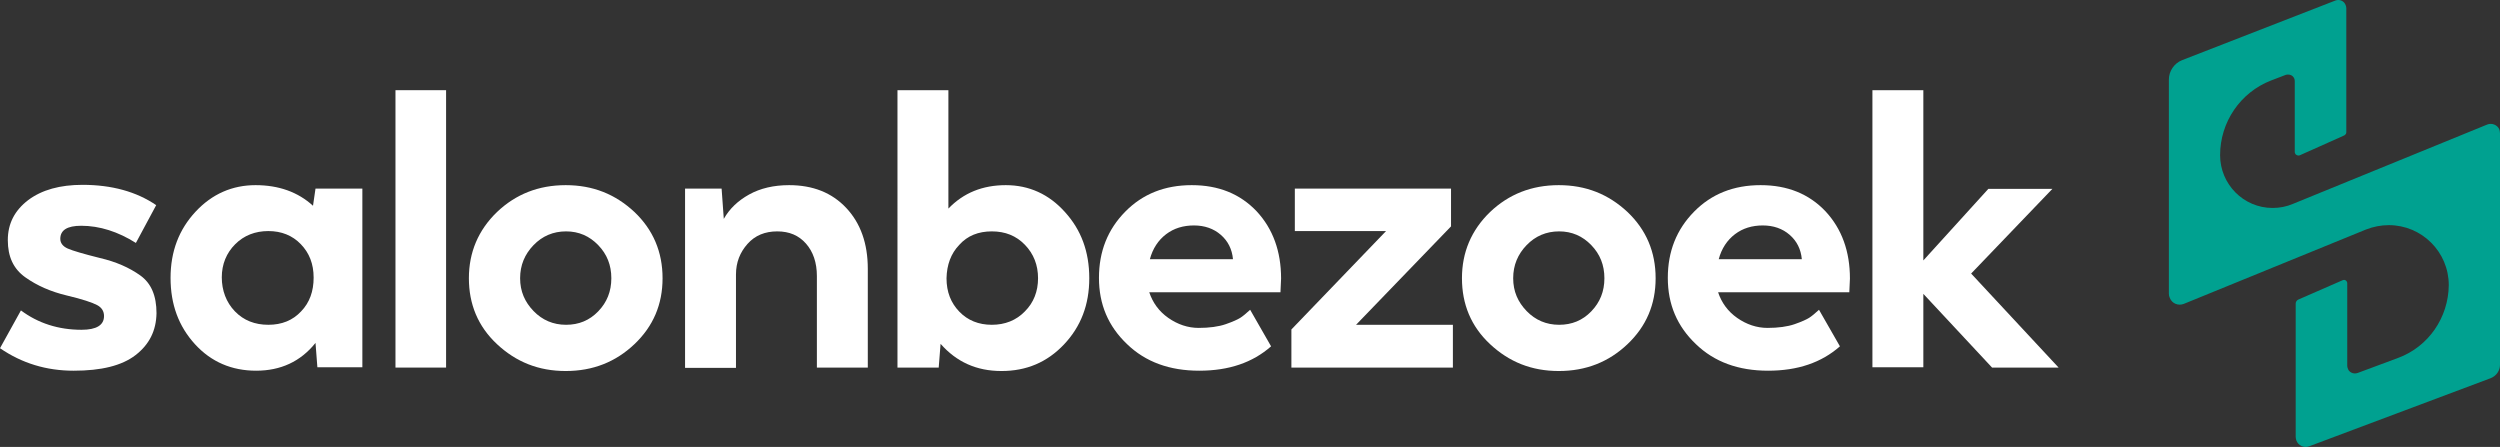
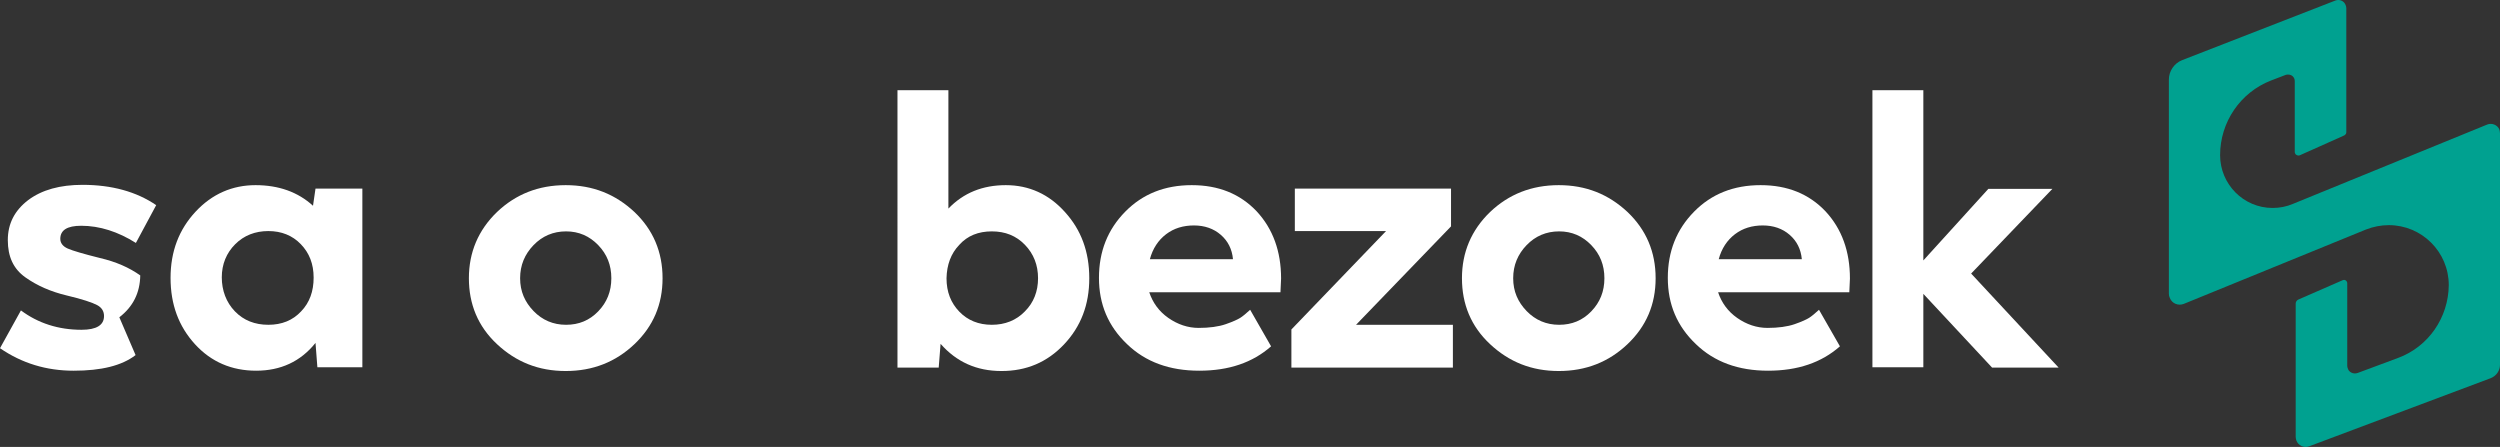
<svg xmlns="http://www.w3.org/2000/svg" id="Laag_1" data-name="Laag 1" viewBox="0 0 800.3 143.07">
  <rect x="0" y="0" width="800.3" height="143.07" fill="#333333" stroke="none" />
  <defs>
    <style>
      .cls-1 {
        fill: #fff;
      }

      .cls-2 {
        fill: #00a190;
      }

      .cls-3 {
        isolation: isolate;
      }
    </style>
  </defs>
  <g class="cls-3">
-     <path class="cls-1" d="m43.4,113.67c-4.4,3.4-11,5-19.8,5s-16.6-2.4-23.6-7.2l6.7-12.1c5.5,4.1,12,6.2,19.4,6.2,4.8,0,7.2-1.5,7.2-4.4,0-1.5-.7-2.7-2.2-3.5s-4.7-1.9-9.8-3.1c-5-1.2-9.4-3.1-13.2-5.8-3.8-2.7-5.6-6.6-5.6-11.9s2.2-9.5,6.5-12.8c4.4-3.3,10.2-4.9,17.4-4.9,9.4,0,17.3,2.2,23.6,6.5l-6.5,12.1c-5.7-3.6-11.6-5.5-17.5-5.5-4.5,0-6.7,1.4-6.7,4.2,0,1.3.8,2.4,2.4,3.1,1.6.7,5,1.7,10.2,3,5.2,1.2,9.5,3.1,13,5.6s5.2,6.5,5.2,12.1c-.1,5.6-2.3,10-6.7,13.4Z" />
+     <path class="cls-1" d="m43.4,113.67c-4.4,3.4-11,5-19.8,5s-16.6-2.4-23.6-7.2l6.7-12.1c5.5,4.1,12,6.2,19.4,6.2,4.8,0,7.2-1.5,7.2-4.4,0-1.5-.7-2.7-2.2-3.5s-4.7-1.9-9.8-3.1c-5-1.2-9.4-3.1-13.2-5.8-3.8-2.7-5.6-6.6-5.6-11.9s2.2-9.5,6.5-12.8c4.4-3.3,10.2-4.9,17.4-4.9,9.4,0,17.3,2.2,23.6,6.5l-6.5,12.1c-5.7-3.6-11.6-5.5-17.5-5.5-4.5,0-6.7,1.4-6.7,4.2,0,1.3.8,2.4,2.4,3.1,1.6.7,5,1.7,10.2,3,5.2,1.2,9.5,3.1,13,5.6c-.1,5.6-2.3,10-6.7,13.4Z" />
    <path class="cls-1" d="m116,60.37v57.2h-14.4l-.6-7.8c-4.8,6-11.2,8.9-19,8.9s-14.4-2.8-19.6-8.5-7.8-12.7-7.8-21.2,2.7-15.5,8-21.2,11.8-8.5,19.2-8.5,13.6,2.2,18.4,6.6l.8-5.5h15Zm-40.8,39.3c2.8,2.9,6.4,4.3,10.7,4.3s7.8-1.4,10.5-4.3c2.7-2.8,4-6.4,4-10.8s-1.4-7.9-4.1-10.7c-2.7-2.8-6.2-4.2-10.4-4.2s-7.8,1.4-10.6,4.2-4.3,6.4-4.3,10.6,1.4,8,4.2,10.9Z" />
-     <path class="cls-1" d="m126.6,117.57V28.87h16.2v88.8h-16.2v-.1Z" />
    <path class="cls-1" d="m203.1,110.17c-6,5.7-13.3,8.6-22,8.6s-15.9-2.9-22-8.6-9-12.8-9-21.1,3-15.4,9-21.2c6-5.7,13.3-8.6,22-8.6s15.9,2.9,22,8.6c6,5.7,9,12.8,9,21.2s-3,15.4-9,21.1Zm-32.3-10.6c2.8,2.9,6.3,4.4,10.4,4.4s7.5-1.4,10.3-4.3,4.2-6.4,4.2-10.6-1.4-7.7-4.2-10.6-6.2-4.4-10.3-4.4-7.6,1.5-10.4,4.4c-2.8,2.9-4.3,6.4-4.3,10.6s1.5,7.6,4.3,10.5Z" />
-     <path class="cls-1" d="m252.6,59.27c7.6,0,13.7,2.4,18.3,7.3,4.6,4.9,6.9,11.4,6.9,19.5v31.6h-16.3v-29.3c0-4.3-1.2-7.8-3.5-10.4s-5.3-3.9-9.2-3.9-7.1,1.3-9.5,4-3.7,5.9-3.7,9.8v29.9h-16.3v-57.4h11.7l.7,9.7c1.8-3.2,4.5-5.8,8.1-7.8,3.6-2,7.9-3,12.8-3Z" />
    <path class="cls-1" d="m322,59.27c7.4,0,13.8,2.9,18.9,8.6,5.2,5.7,7.8,12.7,7.8,21.2s-2.7,15.5-8.1,21.2-12,8.5-20,8.5-14.4-2.9-19.5-8.7l-.6,7.6h-13.2V28.87h16.3v37.9c4.8-5,10.9-7.5,18.4-7.5Zm6.1,19.1c-2.8-2.9-6.3-4.3-10.6-4.3s-7.8,1.4-10.4,4.3c-2.7,2.8-4,6.4-4.1,10.7,0,4.4,1.4,7.9,4.1,10.7,2.7,2.8,6.2,4.2,10.4,4.2s7.8-1.4,10.6-4.3c2.8-2.8,4.2-6.4,4.2-10.6s-1.4-7.8-4.2-10.7Z" />
  </g>
  <g class="cls-3">
    <path class="cls-1" d="m374,101.77c3,2.1,6.3,3.2,9.7,3.2s6.4-.4,8.7-1.2c2.3-.8,3.8-1.5,4.6-2,.8-.5,1.9-1.4,3.2-2.6l6.7,11.7c-5.9,5.2-13.5,7.8-23,7.8s-17.2-2.8-23.1-8.5c-6-5.7-9-12.7-9-21.2s2.8-15.5,8.4-21.2,12.7-8.5,21.3-8.5,15.5,2.8,20.8,8.4c5.2,5.6,7.8,12.8,7.8,21.5l-.2,4.4h-42c1.1,3.3,3.1,6.1,6.1,8.2Zm16.8-26.6c-2.3-2-5.2-3-8.6-3s-6.4.9-8.9,2.8-4.3,4.6-5.2,8h26.6c-.3-3.2-1.6-5.8-3.9-7.8Z" />
  </g>
  <g class="cls-3">
    <path class="cls-1" d="m465.1,103.97v13.7h-51.7v-12.2l30.3-31.5h-29.2v-13.6h50v12.1l-30.4,31.5h31Z" />
  </g>
  <g class="cls-3">
    <path class="cls-1" d="m521,110.17c-6,5.7-13.3,8.6-22,8.6s-15.9-2.9-22-8.6-9-12.8-9-21.1,3-15.4,9-21.2c6-5.7,13.3-8.6,22-8.6s15.9,2.9,22,8.6c6,5.7,9,12.8,9,21.2s-3,15.4-9,21.1Zm-32.3-10.6c2.8,2.9,6.3,4.4,10.4,4.4s7.5-1.4,10.3-4.3,4.2-6.4,4.2-10.6-1.4-7.7-4.2-10.6-6.2-4.4-10.3-4.4-7.6,1.5-10.4,4.4-4.3,6.4-4.3,10.6,1.5,7.6,4.3,10.5Z" />
    <path class="cls-1" d="m556.1,101.77c3,2.1,6.3,3.2,9.7,3.2s6.4-.4,8.7-1.2c2.3-.8,3.8-1.5,4.6-2s1.9-1.4,3.2-2.6l6.7,11.7c-5.9,5.2-13.5,7.8-23,7.8s-17.2-2.8-23.1-8.5c-6-5.7-9-12.7-9-21.2s2.8-15.5,8.4-21.2c5.6-5.7,12.7-8.5,21.3-8.5s15.5,2.8,20.8,8.4c5.2,5.6,7.8,12.8,7.8,21.5l-.2,4.4h-42c1.1,3.3,3.1,6.1,6.1,8.2Zm16.8-26.6c-2.3-2-5.2-3-8.6-3s-6.4.9-8.9,2.8-4.3,4.6-5.2,8h26.6c-.3-3.2-1.6-5.8-3.9-7.8Z" />
    <path class="cls-1" d="m615.7,117.57h-16.3V28.87h16.3v54.5l20.8-22.9h20.5l-26,27.1,28,30.1h-21.3l-22-23.6v23.5Z" />
  </g>
  <path class="cls-2" d="m800.3,42.67v74.1c0,1.9-1.2,3.6-3,4.3l-58.1,21.8c-1.6.6-3.5-.2-4.1-1.9-.1-.4-.2-.7-.2-1.1v-42.7c0-.6.4-1.1.9-1.3l14.2-6.2c.5-.2,1.1,0,1.3.6.1.1.1.3.1.4v26.4c0,.5.2,1,.4,1.4.7,1,1.9,1.3,3,.9l12.9-4.8c9.7-3.6,16.1-12.9,16.2-23.3,0-10.6-8.6-19.2-19.2-19.2-2.5,0-5,.5-7.3,1.4l-58.3,23.8c-1.8.7-3.8-.1-4.5-1.9-.2-.4-.3-.9-.3-1.3V25.47c0-2.7,1.7-5.2,4.2-6.2L747.6.17c1.3-.5,2.8.1,3.3,1.5.1.3.2.6.2.9v39.8c0,.4-.3.8-.7,1l-14.1,6.3c-.6.3-1.4,0-1.6-.6-.1-.2-.1-.3-.1-.5v-22.6c0-1.2-.9-2.1-2.1-2.1-.3,0-.5,0-.8.1l-4.7,1.8c-9.8,3.8-16.3,13.3-16.3,23.9,0,9.3,7.5,16.9,16.8,16.9,2.2,0,4.4-.4,6.5-1.3l62.2-25.4c1.5-.6,3.3.1,3.9,1.6.1.4.2.8.2,1.2Z" />
</svg>